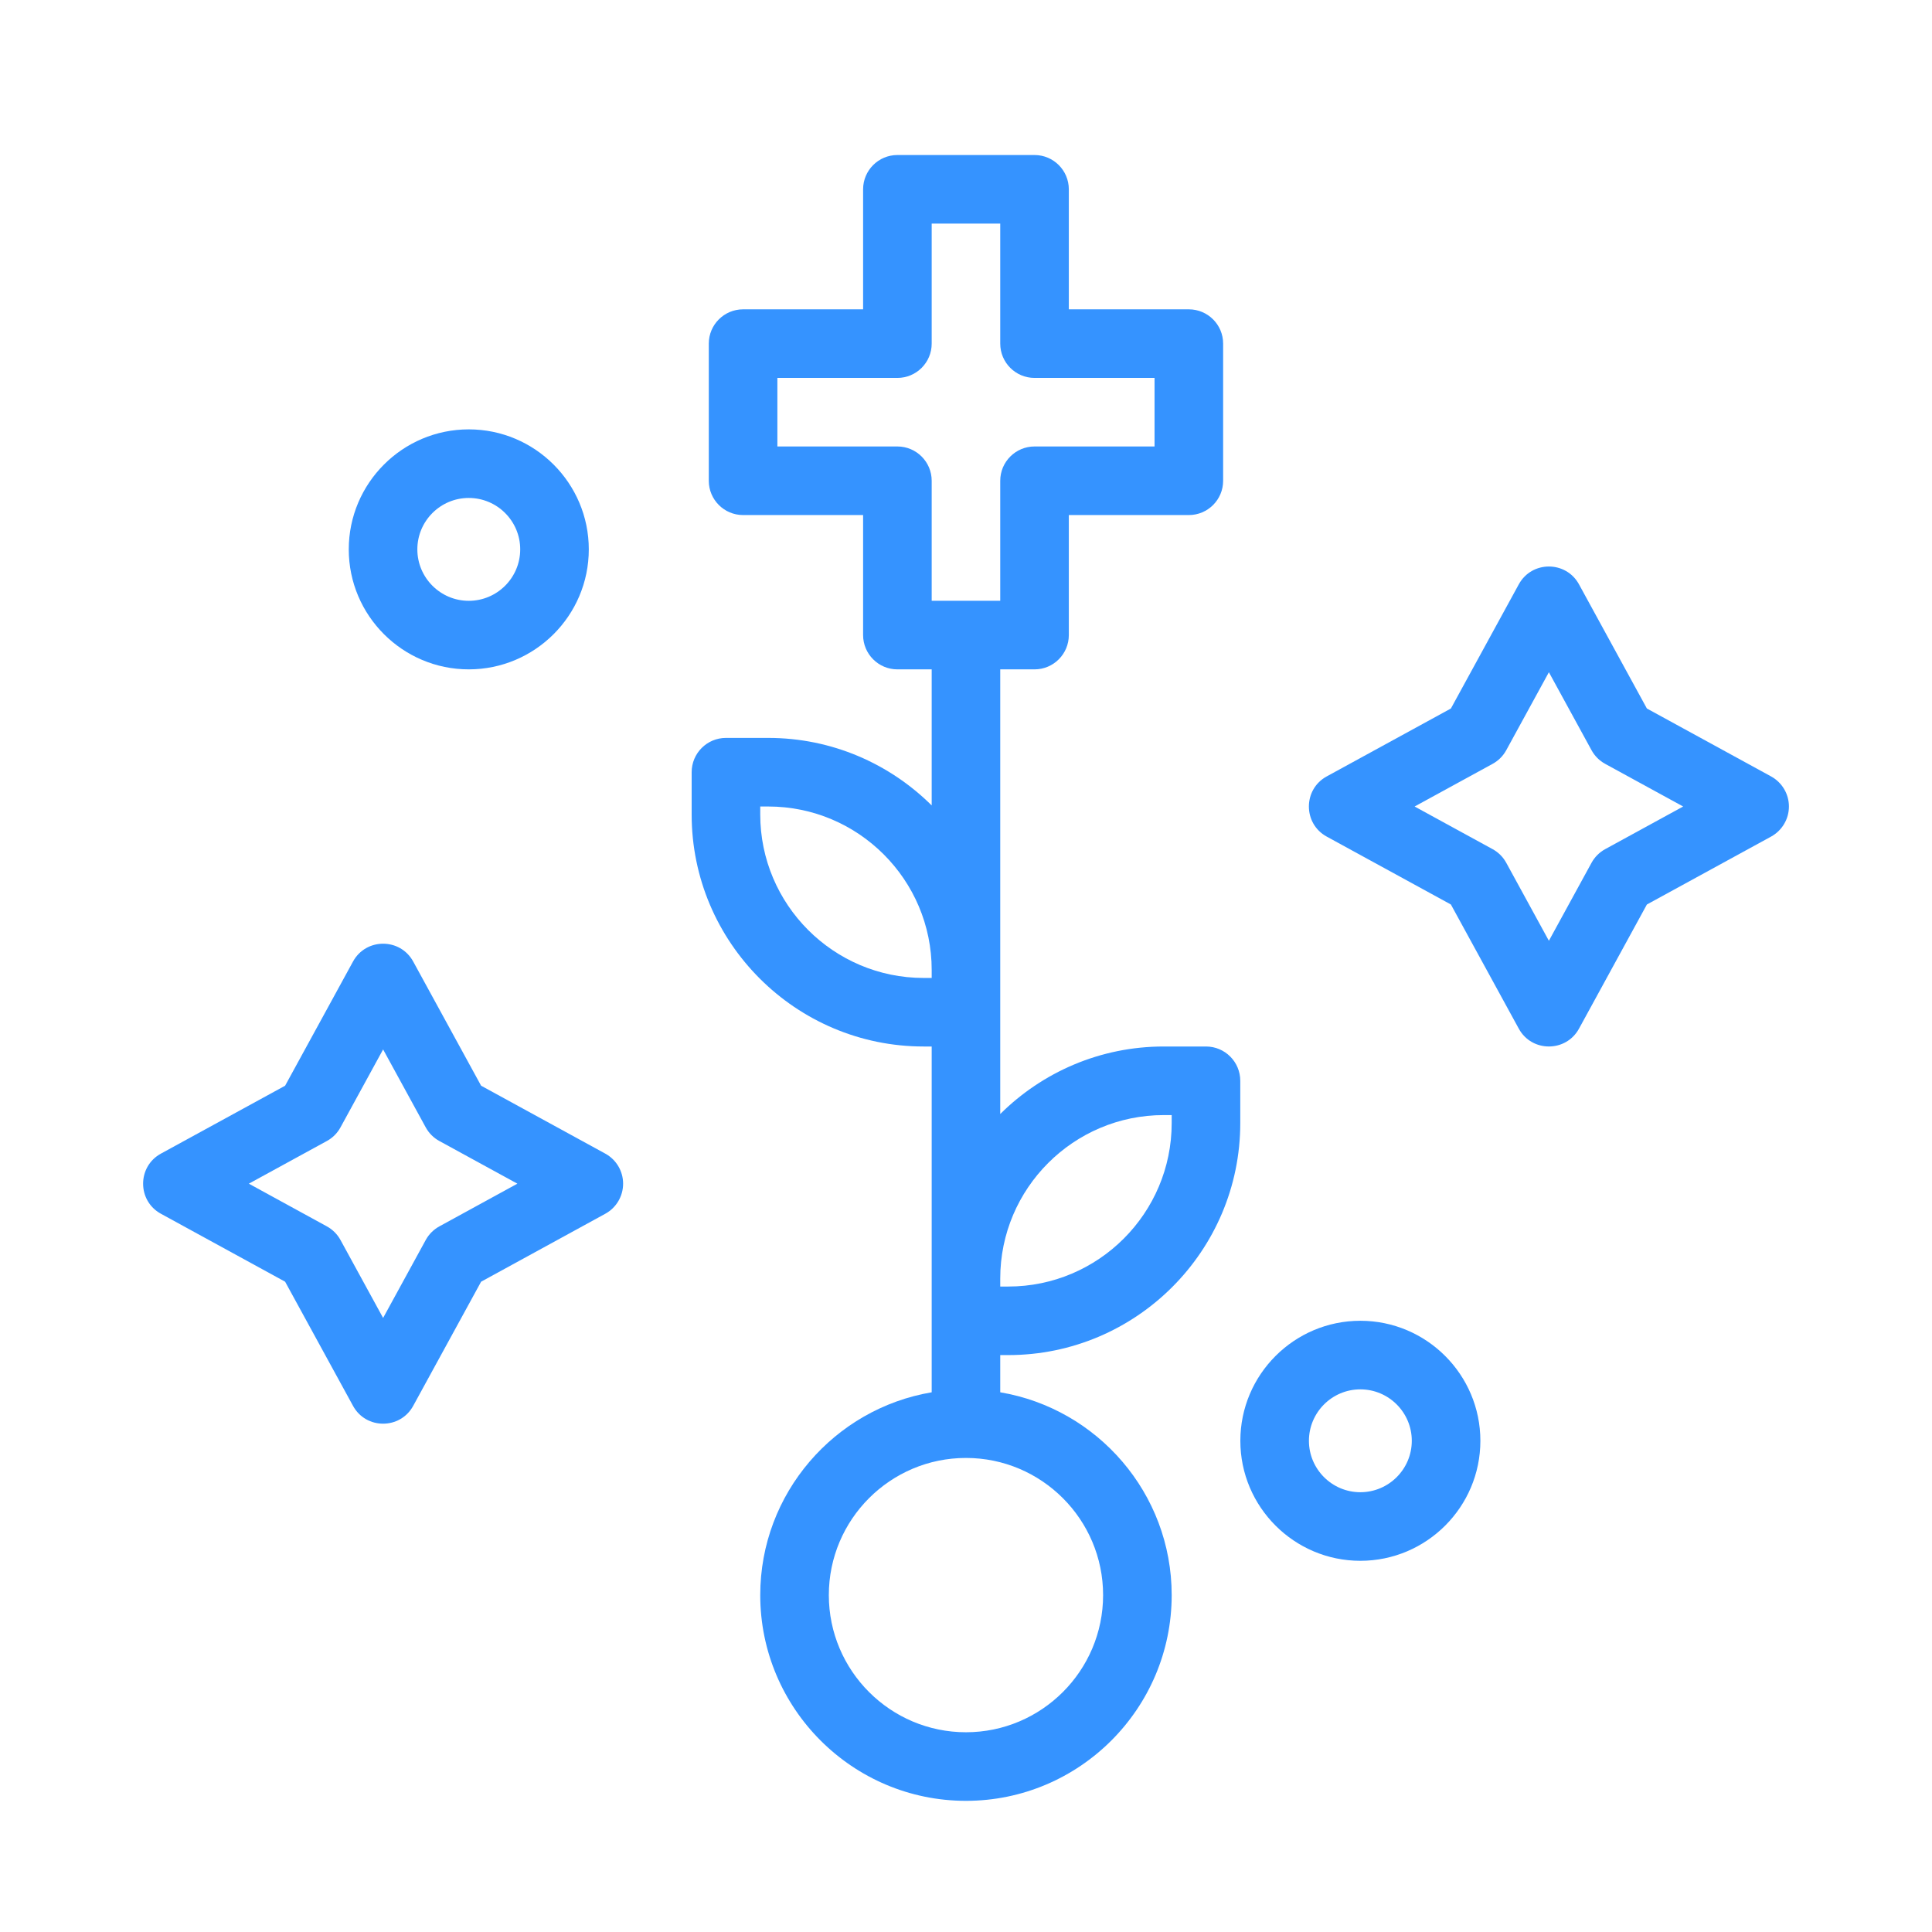
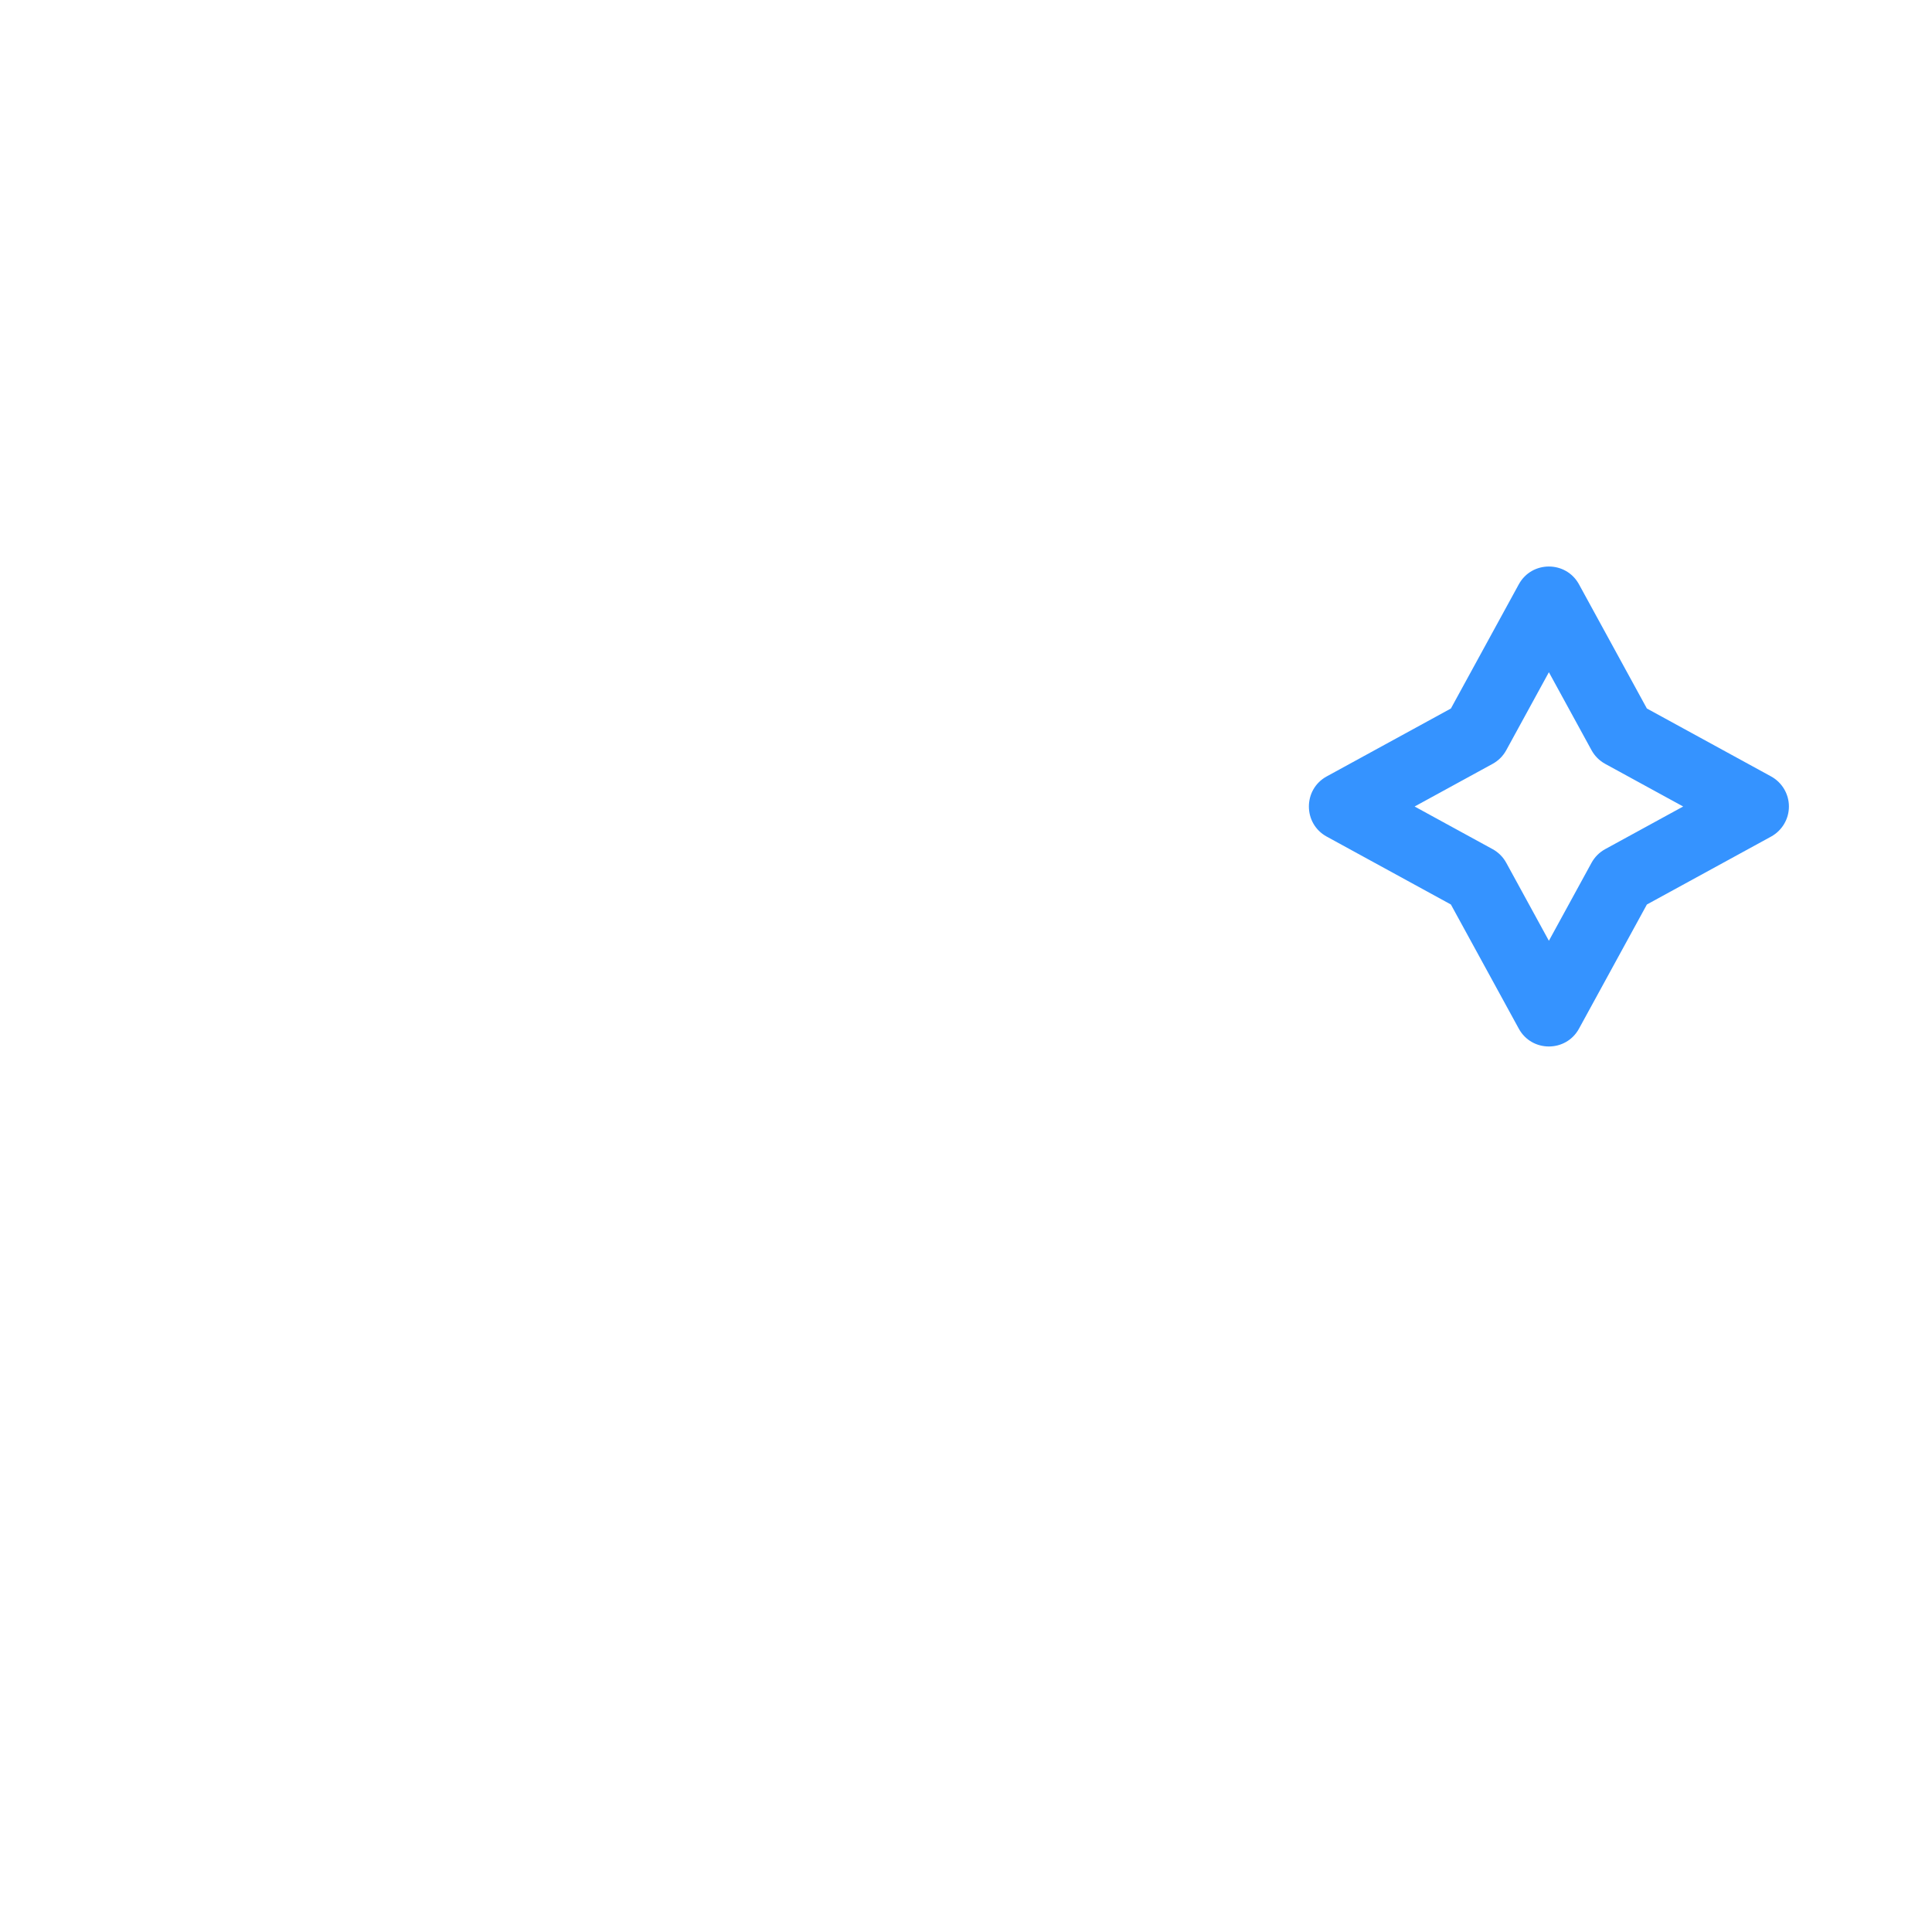
<svg xmlns="http://www.w3.org/2000/svg" width="54" height="54" viewBox="0 0 54 54" fill="none">
  <g id="Frame">
    <g id="Group 1000001617">
-       <path id="Vector" d="M28.181 37.875C31.757 37.875 34.666 34.966 34.666 31.39V30.209C34.666 29.679 34.237 29.25 33.708 29.25H32.526C30.745 29.25 29.13 29.972 27.957 31.137C27.957 28.426 27.957 21.486 27.957 18.709H28.916C29.445 18.709 29.874 18.279 29.874 17.75V14.396H33.228C33.758 14.396 34.187 13.967 34.187 13.438V9.604C34.187 9.075 33.758 8.646 33.228 8.646H29.874V5.292C29.874 4.763 29.445 4.333 28.916 4.333H25.082C24.553 4.333 24.124 4.763 24.124 5.292V8.646H20.77C20.24 8.646 19.811 9.075 19.811 9.604V13.438C19.811 13.967 20.24 14.396 20.77 14.396H24.124V17.75C24.124 18.279 24.553 18.709 25.082 18.709H26.041V22.512C24.867 21.347 23.253 20.625 21.472 20.625H20.29C19.761 20.625 19.332 21.054 19.332 21.584V22.765C19.332 26.341 22.241 29.25 25.817 29.25H26.041V38.915C23.325 39.373 21.249 41.74 21.249 44.584C21.249 47.754 23.828 50.334 26.999 50.334C30.17 50.334 32.749 47.754 32.749 44.584C32.749 41.739 30.673 39.373 27.957 38.915V37.875H28.181ZM25.082 12.479H21.728V10.563H25.082C25.611 10.563 26.041 10.134 26.041 9.604V6.25H27.957V9.604C27.957 10.134 28.387 10.563 28.916 10.563H32.27V12.479H28.916C28.387 12.479 27.957 12.908 27.957 13.438V16.792H26.041V13.438C26.041 12.908 25.611 12.479 25.082 12.479ZM32.526 31.167H32.749V31.39C32.749 33.909 30.7 35.959 28.181 35.959H27.957V35.735C27.957 33.216 30.007 31.167 32.526 31.167ZM25.817 27.334C23.298 27.334 21.249 25.284 21.249 22.765V22.542H21.472C23.991 22.542 26.041 24.591 26.041 27.11V27.334H25.817ZM30.832 44.584C30.832 46.697 29.113 48.417 26.999 48.417C24.885 48.417 23.166 46.697 23.166 44.584C23.166 42.47 24.885 40.75 26.999 40.75C29.113 40.75 30.832 42.47 30.832 44.584Z" fill="#3593FF" />
      <path id="Vector_2" d="M49.502 21.701L46.031 19.803L44.133 16.332C43.77 15.669 42.814 15.668 42.451 16.332L40.553 19.803L37.082 21.701C36.418 22.064 36.418 23.02 37.082 23.383L40.553 25.281L42.451 28.752C42.814 29.416 43.77 29.415 44.133 28.752L46.031 25.281L49.502 23.383C49.809 23.215 50.001 22.892 50.001 22.542C50.001 22.192 49.809 21.869 49.502 21.701ZM44.865 23.734C44.704 23.822 44.572 23.954 44.484 24.115L43.292 26.295L42.1 24.115C42.012 23.954 41.88 23.822 41.719 23.734L39.539 22.542L41.719 21.35C41.88 21.262 42.012 21.13 42.1 20.969L43.292 18.789L44.484 20.969C44.572 21.13 44.704 21.262 44.865 21.35L47.045 22.542L44.865 23.734Z" fill="#3593FF" />
-       <path id="Vector_3" d="M16.918 32.244L13.447 30.346L11.549 26.875C11.186 26.211 10.23 26.211 9.867 26.875L7.969 30.346L4.498 32.244C3.834 32.607 3.834 33.562 4.498 33.925L7.969 35.824L9.867 39.294C10.23 39.959 11.186 39.958 11.549 39.294L13.447 35.824L16.918 33.925C17.225 33.757 17.416 33.435 17.416 33.084C17.416 32.734 17.225 32.412 16.918 32.244ZM12.281 34.277C12.12 34.365 11.988 34.497 11.9 34.657L10.708 36.837L9.516 34.657C9.428 34.497 9.296 34.365 9.135 34.277L6.955 33.084L9.135 31.892C9.296 31.805 9.428 31.672 9.516 31.512L10.708 29.332L11.9 31.512C11.988 31.672 12.12 31.805 12.281 31.892L14.461 33.084L12.281 34.277Z" fill="#3593FF" />
-       <path id="Vector_4" d="M13.102 18.709C14.952 18.709 16.457 17.205 16.457 15.355C16.457 13.506 14.952 12.001 13.102 12.001C11.253 12.001 9.748 13.506 9.748 15.355C9.748 17.205 11.253 18.709 13.102 18.709ZM13.102 13.918C13.895 13.918 14.54 14.562 14.54 15.355C14.54 16.148 13.895 16.793 13.102 16.793C12.31 16.793 11.665 16.148 11.665 15.355C11.665 14.562 12.31 13.918 13.102 13.918Z" fill="#3593FF" />
-       <path id="Vector_5" d="M38.022 36.916C36.173 36.916 34.668 38.421 34.668 40.271C34.668 42.12 36.173 43.625 38.022 43.625C39.872 43.625 41.377 42.12 41.377 40.271C41.377 38.421 39.872 36.916 38.022 36.916ZM38.022 41.708C37.23 41.708 36.585 41.063 36.585 40.271C36.585 39.478 37.23 38.833 38.022 38.833C38.815 38.833 39.46 39.478 39.46 40.271C39.46 41.063 38.815 41.708 38.022 41.708Z" fill="#3593FF" />
    </g>
  </g>
</svg>